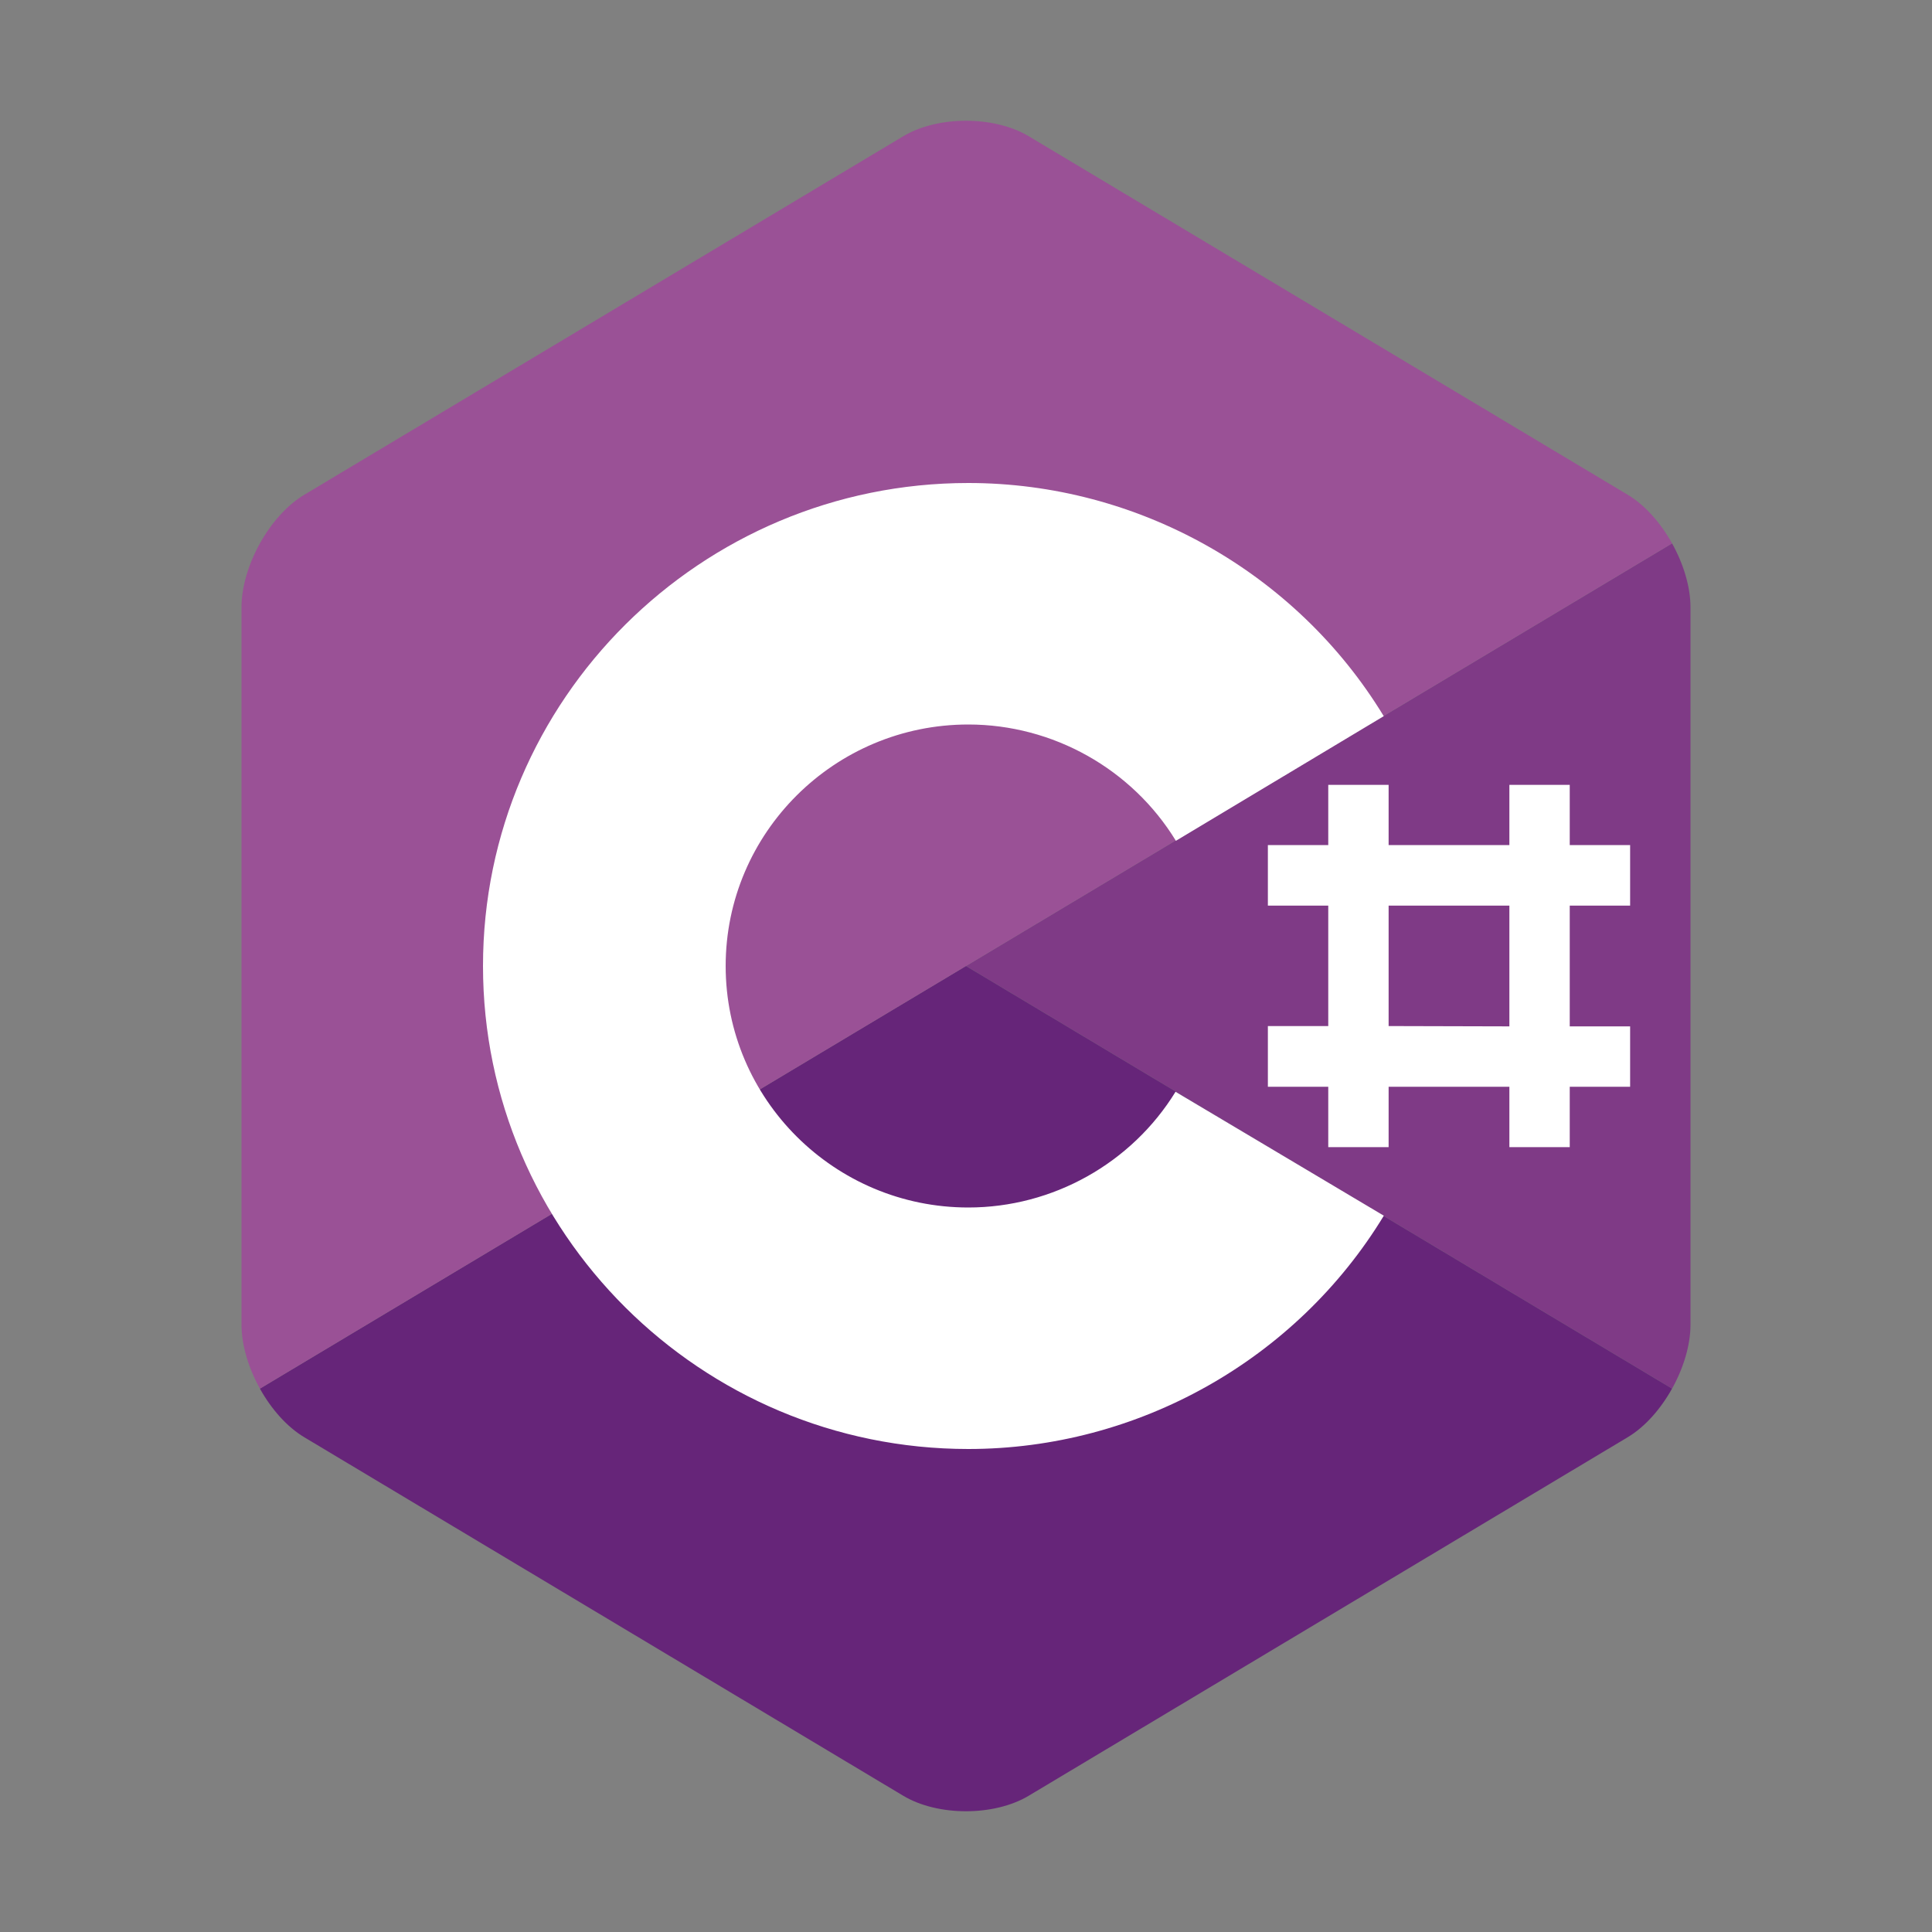
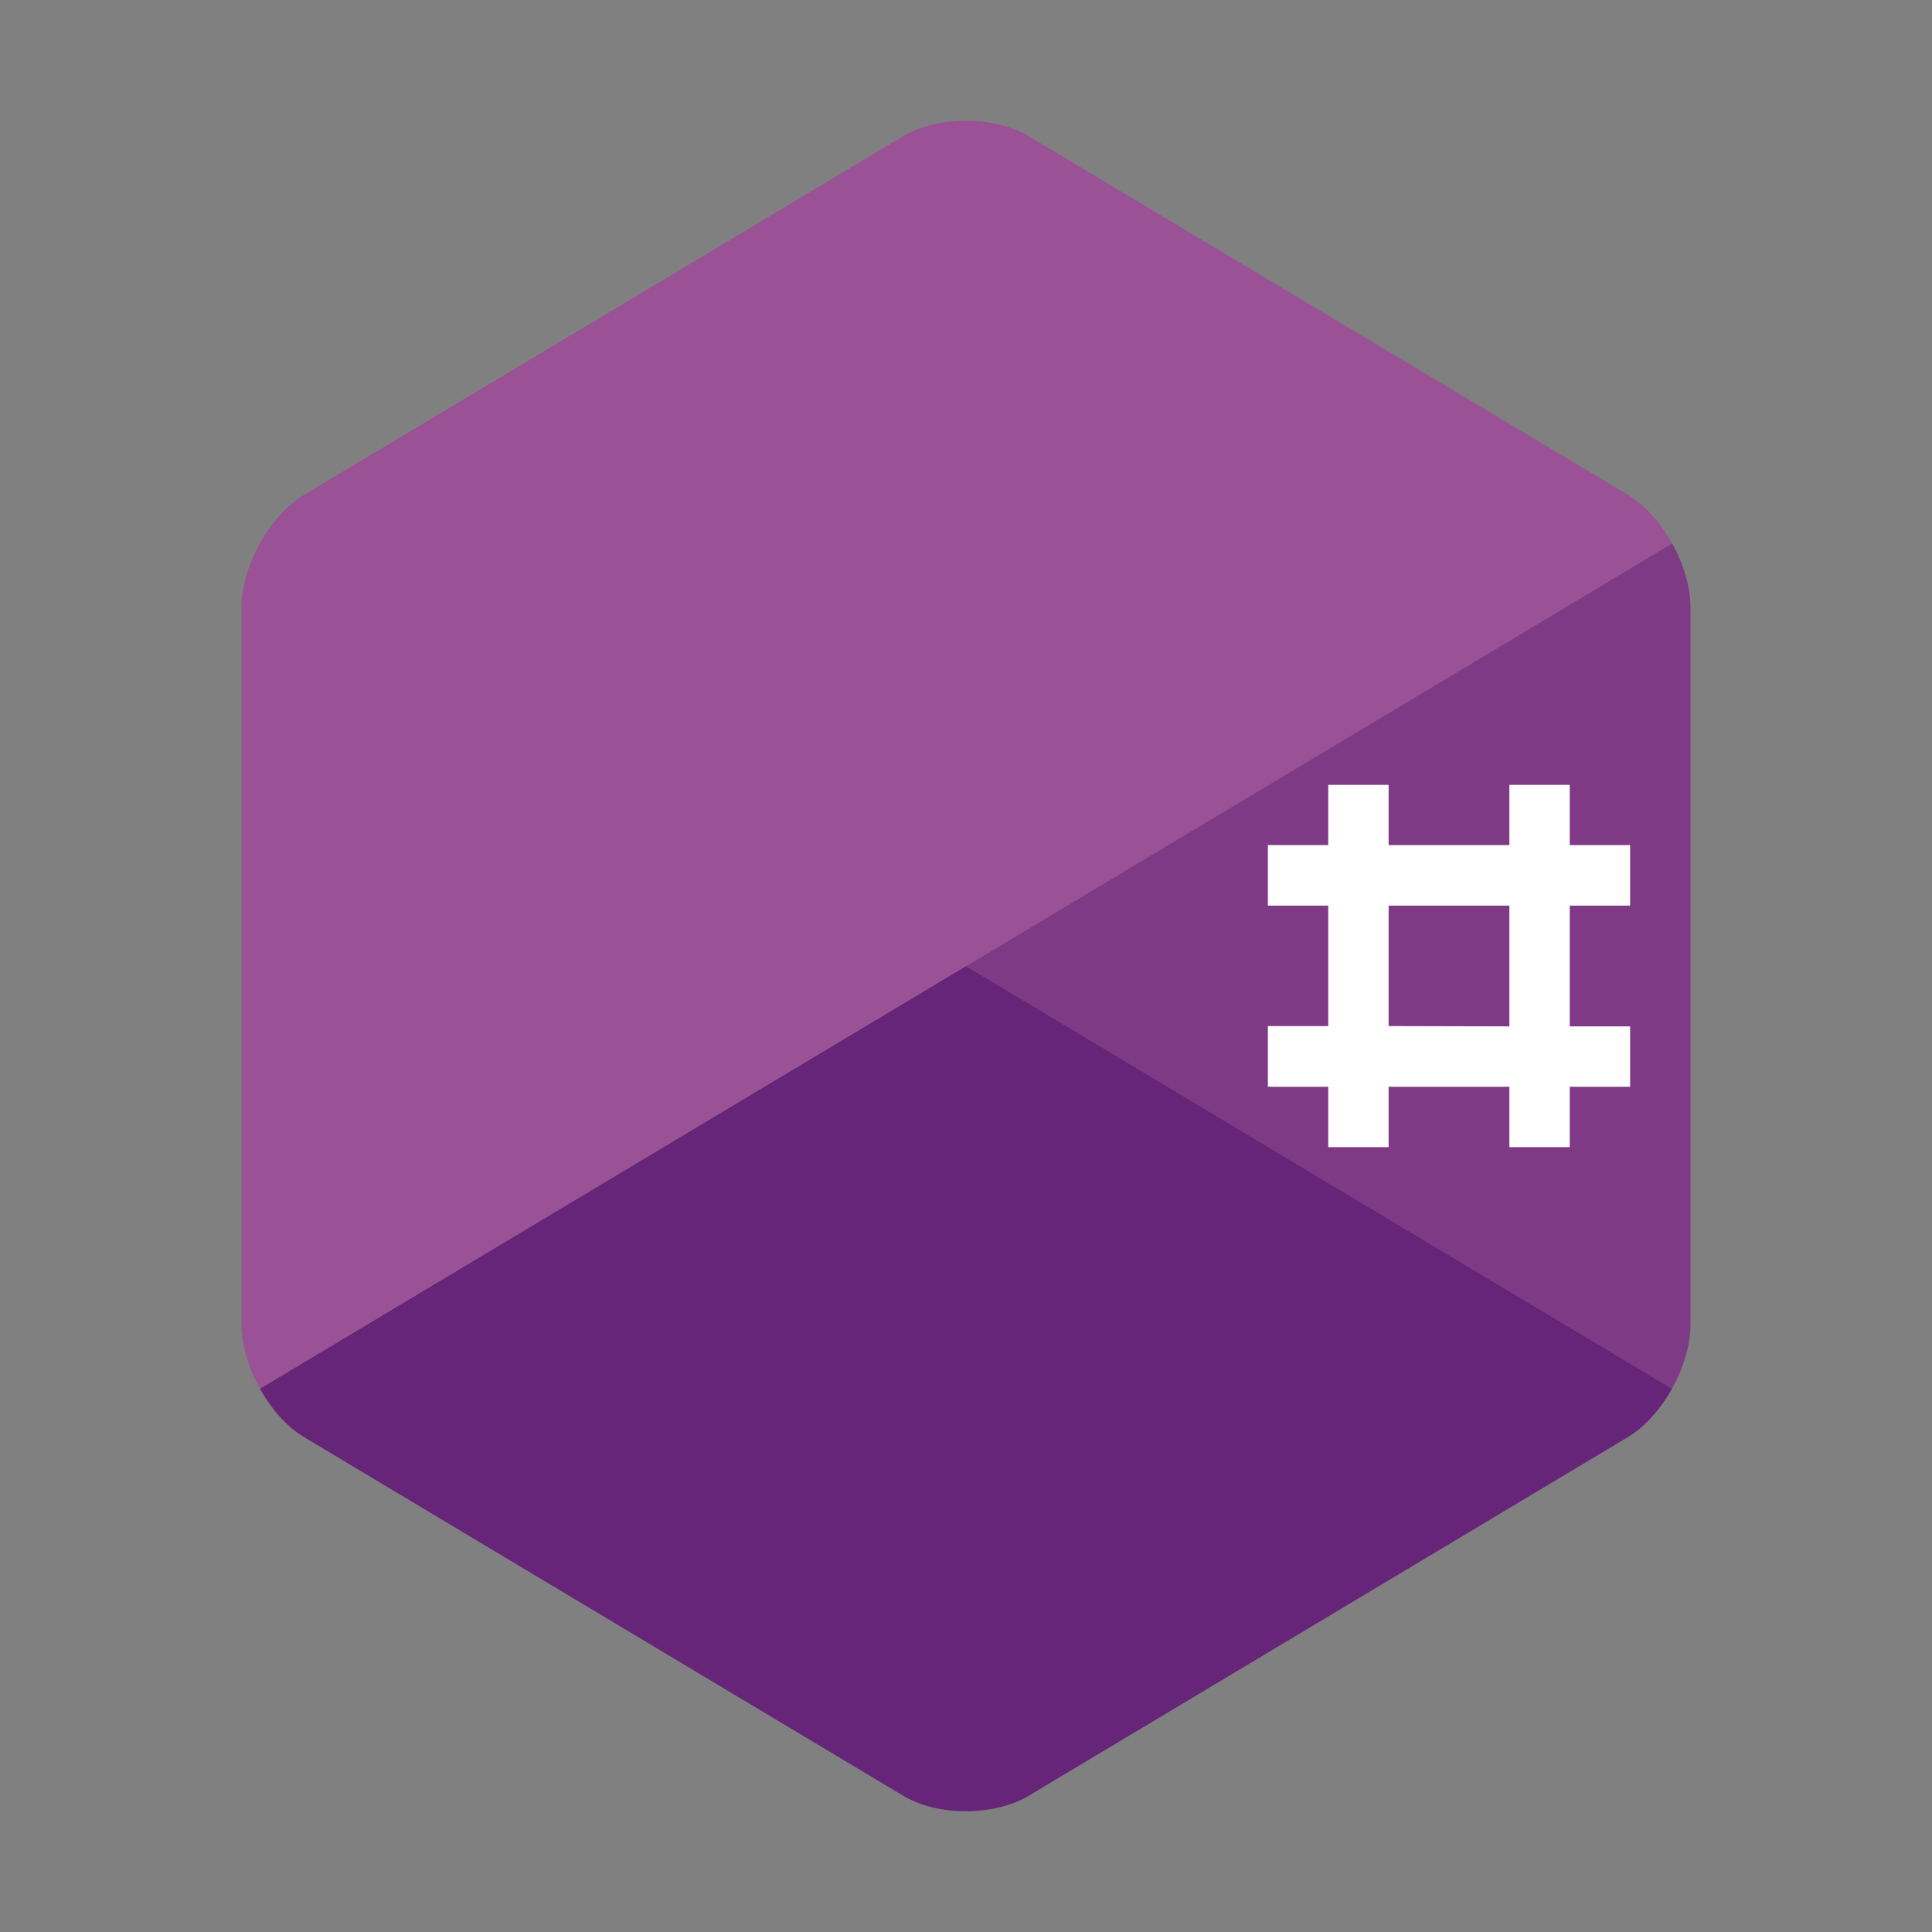
<svg xmlns="http://www.w3.org/2000/svg" width="360" height="360" viewBox="0 0 360 360" fill="none">
  <rect x="0" y="0" width="360" height="360" fill="#808080" stroke="none" />
  <path d="M311.565 258.749C313.684 254.945 315 250.658 315 246.809V113.19C315 109.34 313.685 105.055 311.566 101.25L180 180L311.565 258.749Z" fill="#7F3A86" />
  <path d="M191.686 334.612L303.303 267.803C306.519 265.878 309.441 262.555 311.56 258.75L179.995 180L48.43 258.751C50.548 262.555 53.471 265.879 56.686 267.803L168.303 334.612C174.733 338.462 185.256 338.462 191.686 334.612Z" fill="#662579" />
  <path d="M311.566 101.25C309.446 97.444 306.523 94.121 303.309 92.196L191.691 25.387C185.261 21.538 174.739 21.538 168.309 25.387L56.691 92.196C50.261 96.044 45 105.492 45 113.19V246.809C45 250.658 46.316 254.945 48.435 258.75L180 180L311.566 101.25Z" fill="#9A5196" />
-   <path d="M180.433 270C130.568 270 90 229.626 90 180C90 130.374 130.568 90 180.433 90C212.015 90 241.509 106.601 257.839 133.445L219.111 156.673C210.929 143.28 196.199 135 180.433 135C155.5 135 135.217 155.186 135.217 180C135.217 204.813 155.5 225 180.433 225C196.157 225 210.849 216.766 219.045 203.436L257.856 226.529C241.528 253.388 212.026 270 180.433 270Z" fill="white" />
  <path fill-rule="evenodd" clip-rule="evenodd" d="M281.251 146.25V157.47H258.749V146.25H247.501V157.47H236.25V168.75H247.501V191.191H236.25V202.5H247.501V213.75H258.749L258.75 202.5H281.251V213.75H292.499V202.5H303.75V191.25H292.499V168.75H303.75V157.47H292.499V146.25H281.251ZM281.251 191.25V168.75H258.749V191.191L281.251 191.25Z" fill="white" />
</svg>